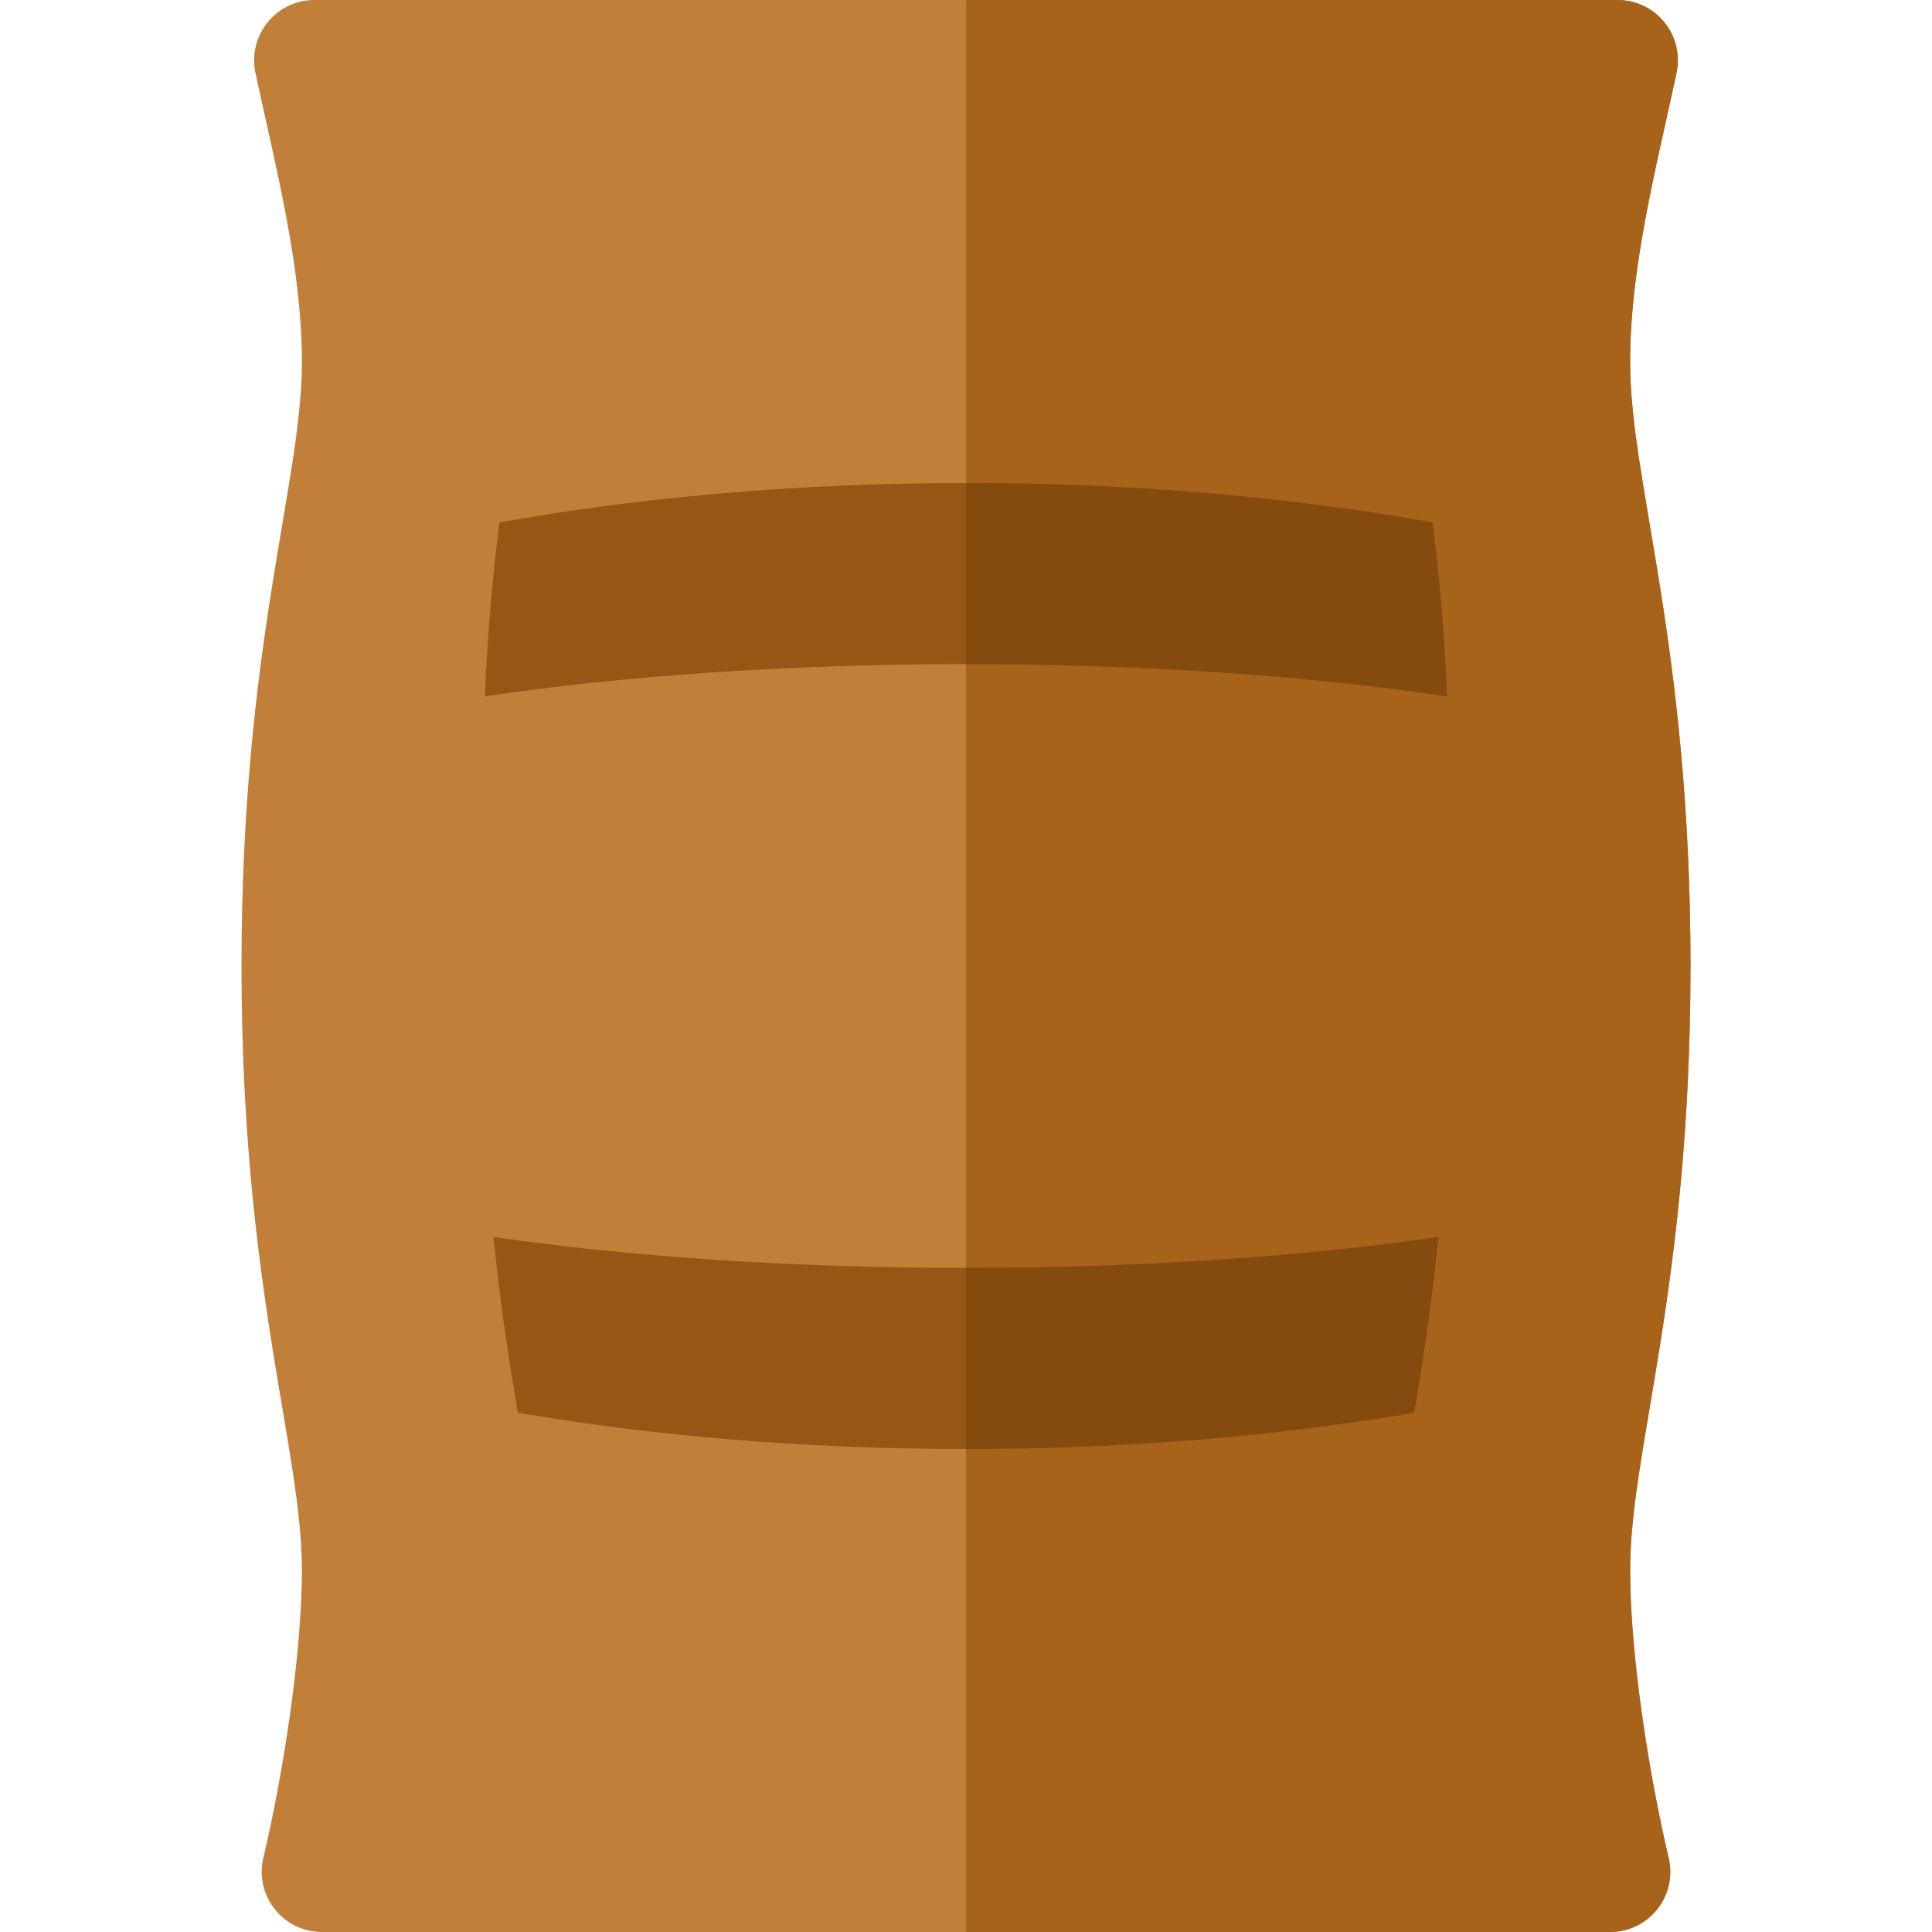
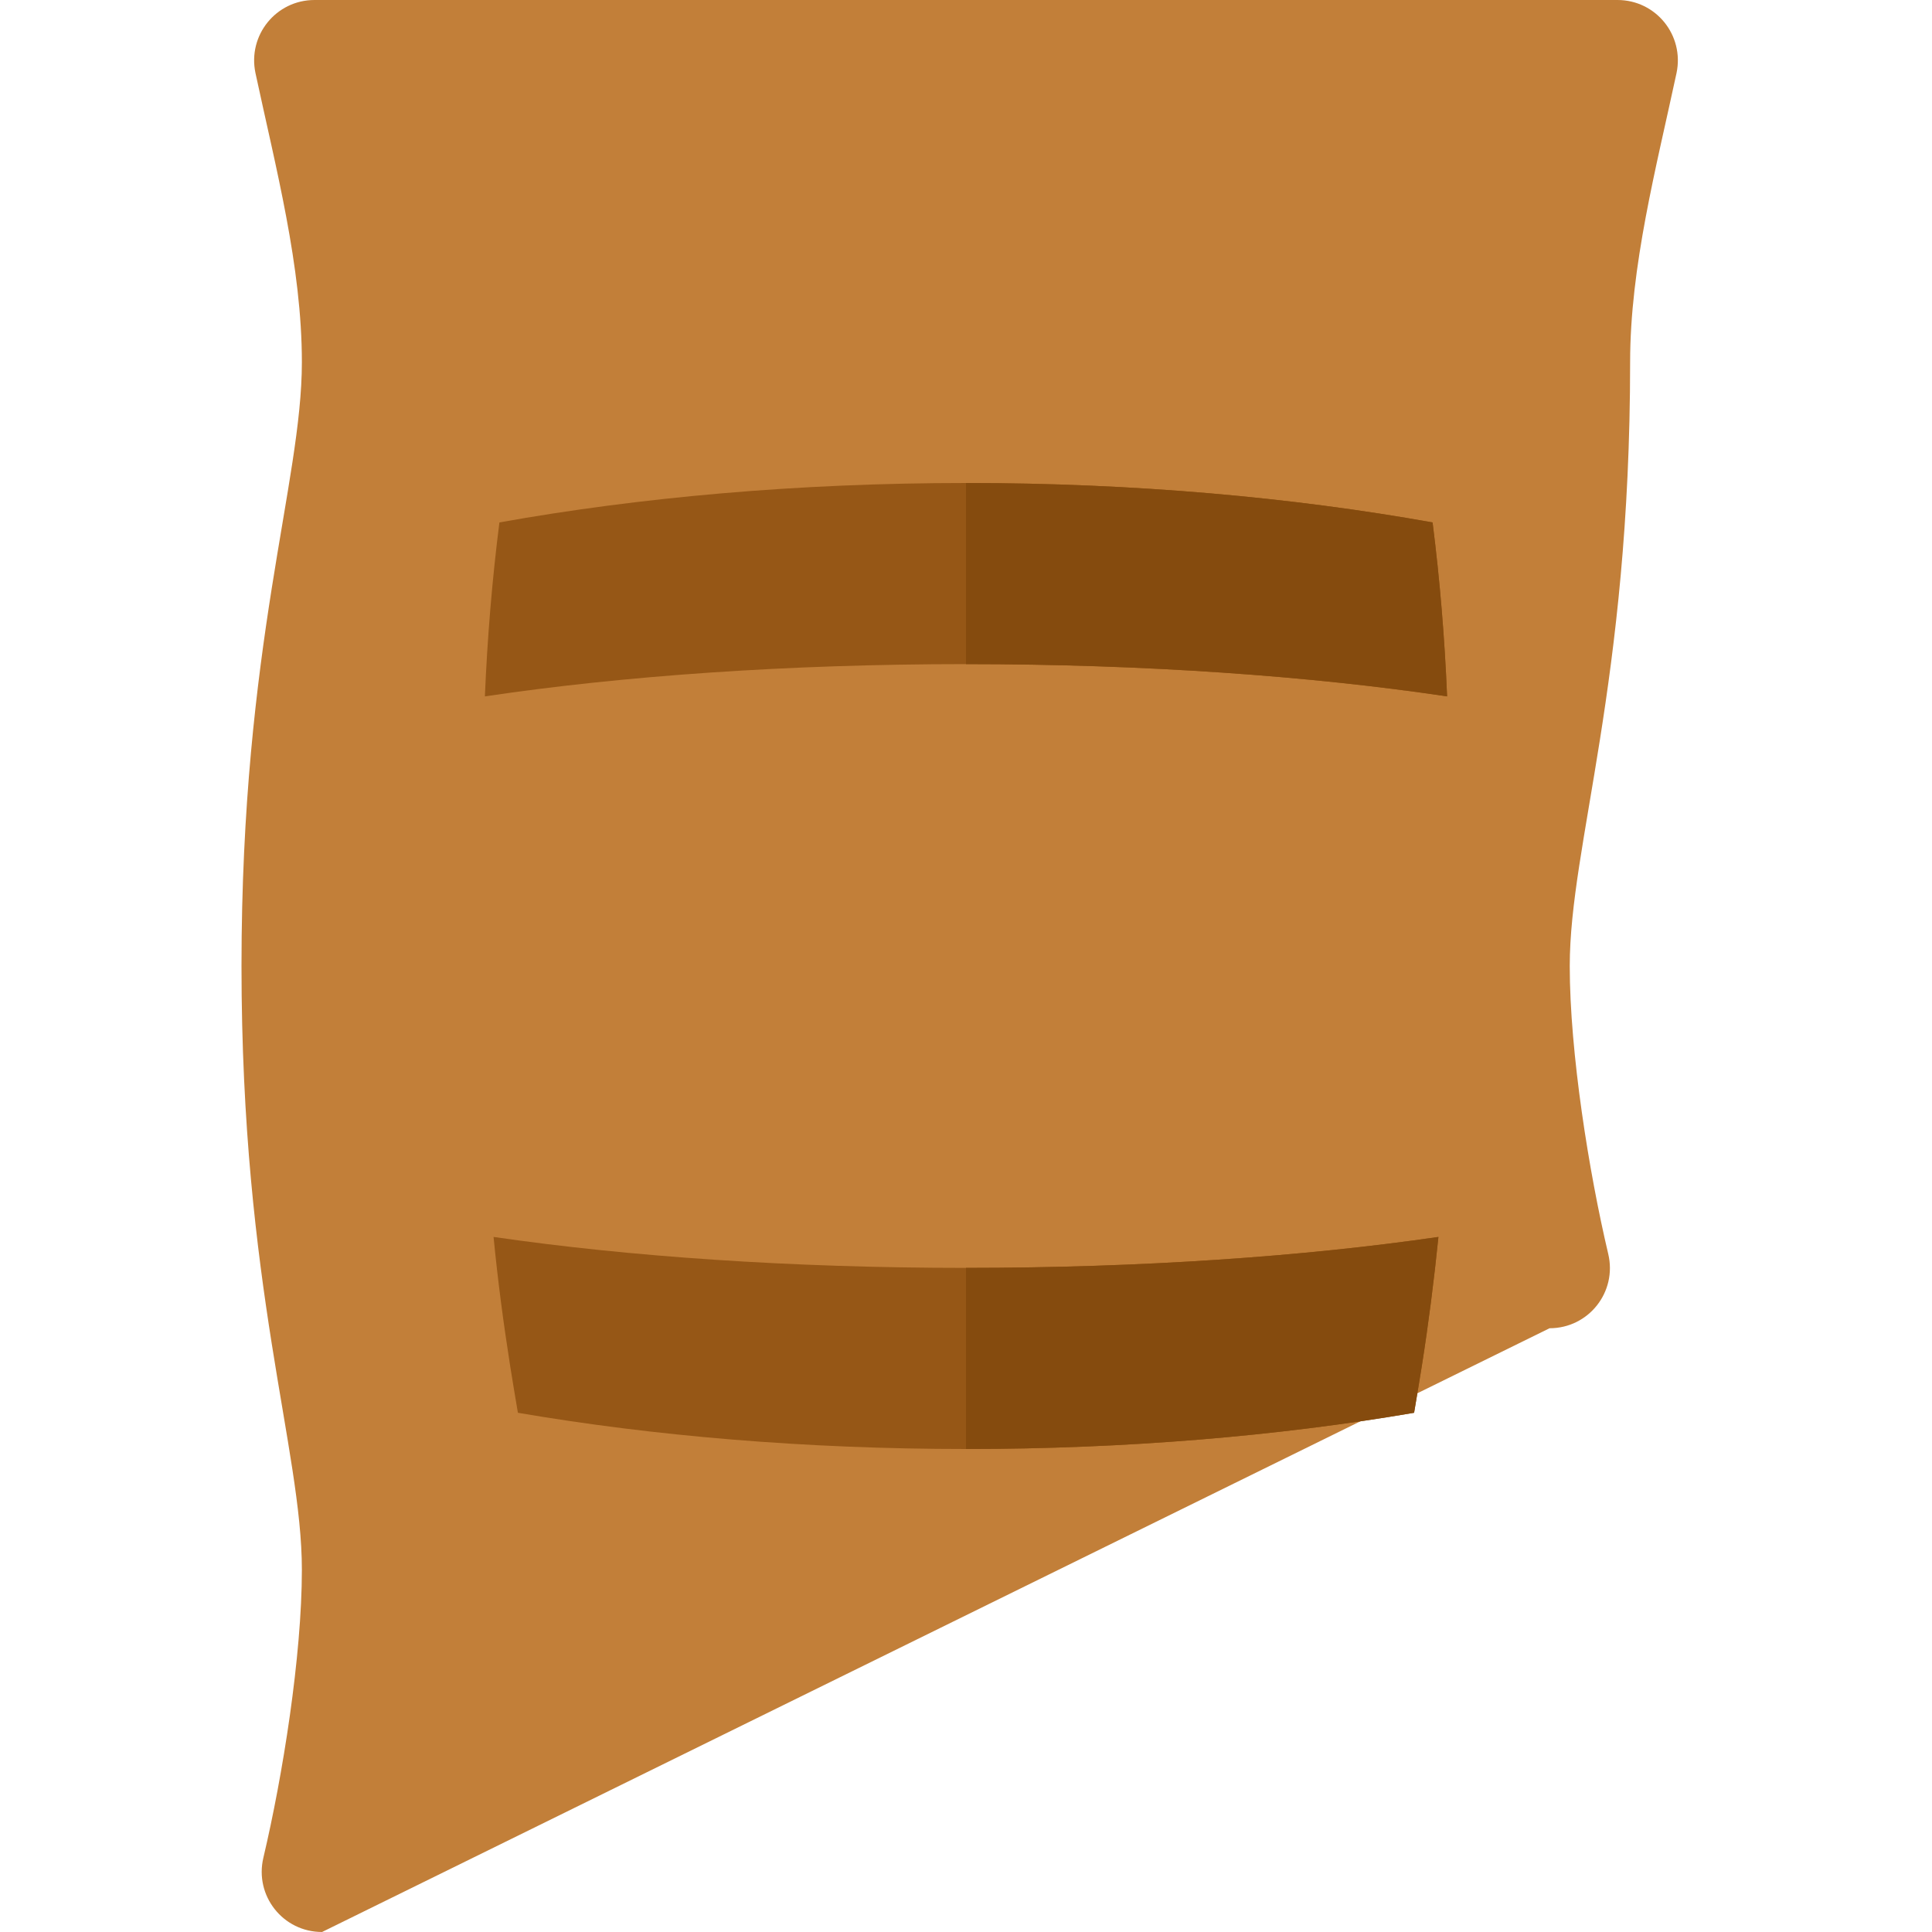
<svg xmlns="http://www.w3.org/2000/svg" version="1.1" viewBox="0 0 512 512">
  <g>
-     <path d="M85.35,512c-10.35,0 -17.95,-9.6 -15.55,-19.7c5.1,-21.55 10.2,-53.4 10.2,-76.3c0,-32 -16,-74.65 -16,-160c0,-85.35 16,-128 16,-160c0,-25.45 -6.9,-51.45 -12.3,-76.65c-2.1,-10 5.45,-19.35 15.65,-19.35l345.3,0c10.2,0 17.75,9.35 15.65,19.35c-5.4,25.2 -12.3,51.2 -12.3,76.65c0,32 16,74.65 16,160c0,85.35 -16,128 -16,160c0,22.9 5.1,54.75 10.2,76.3c2.4,10.1 -5.2,19.7 -15.55,19.7z" fill="#c27f39" />
-     <path d="M256,0l172.65,0c10.2,0 17.75,9.35 15.65,19.35c-5.4,25.2 -12.3,51.2 -12.3,76.65c0,32 16,74.65 16,160c0,85.35 -16,128 -16,160c0,22.9 5.1,54.75 10.2,76.3c2.4,10.1 -5.2,19.7 -15.55,19.7l-170.65,0z" fill="#a8631b" />
+     <path d="M85.35,512c-10.35,0 -17.95,-9.6 -15.55,-19.7c5.1,-21.55 10.2,-53.4 10.2,-76.3c0,-32 -16,-74.65 -16,-160c0,-85.35 16,-128 16,-160c0,-25.45 -6.9,-51.45 -12.3,-76.65c-2.1,-10 5.45,-19.35 15.65,-19.35l345.3,0c10.2,0 17.75,9.35 15.65,19.35c-5.4,25.2 -12.3,51.2 -12.3,76.65c0,85.35 -16,128 -16,160c0,22.9 5.1,54.75 10.2,76.3c2.4,10.1 -5.2,19.7 -15.55,19.7z" fill="#c27f39" />
    <path d="M256,128c44.55,0 86.55,3.8 123.65,10.45c1.95,15.4 3.2,30.65 3.85,46.1c-36.2,-5.4 -80.1,-8.55 -127.5,-8.55c-47.4,0 -91.3,3.15 -127.5,8.55c0.65,-15.45 1.9,-30.7 3.85,-46.1c37.1,-6.65 79.1,-10.45 123.65,-10.45z M374.75,374.4c-35.9,6.15 -76.2,9.6 -118.75,9.6c-42.55,0 -82.85,-3.45 -118.75,-9.6c-0.7,-4.15 -1.4,-8.3 -2.05,-12.4c-1.8,-11.45 -3.3,-22.85 -4.4,-34.2c35.75,5.2 78.8,8.2 125.2,8.2c46.4,0 89.45,-3 125.2,-8.2c-1.15,11.35 -2.6,22.75 -4.4,34.2c-0.65,4.1 -1.35,8.25 -2.05,12.4z" fill="#965716" />
    <path d="M256,128c44.55,0 86.55,3.8 123.65,10.45c1.95,15.4 3.2,30.65 3.85,46.1c-36.2,-5.4 -80.1,-8.55 -127.5,-8.55z M256,384l0,-48c46.4,0 89.45,-3 125.2,-8.2c-1.15,11.35 -2.6,22.75 -4.4,34.2c-0.65,4.1 -1.35,8.25 -2.05,12.4c-35.9,6.15 -76.2,9.6 -118.75,9.6z" fill="#854b0e" />
  </g>
</svg>